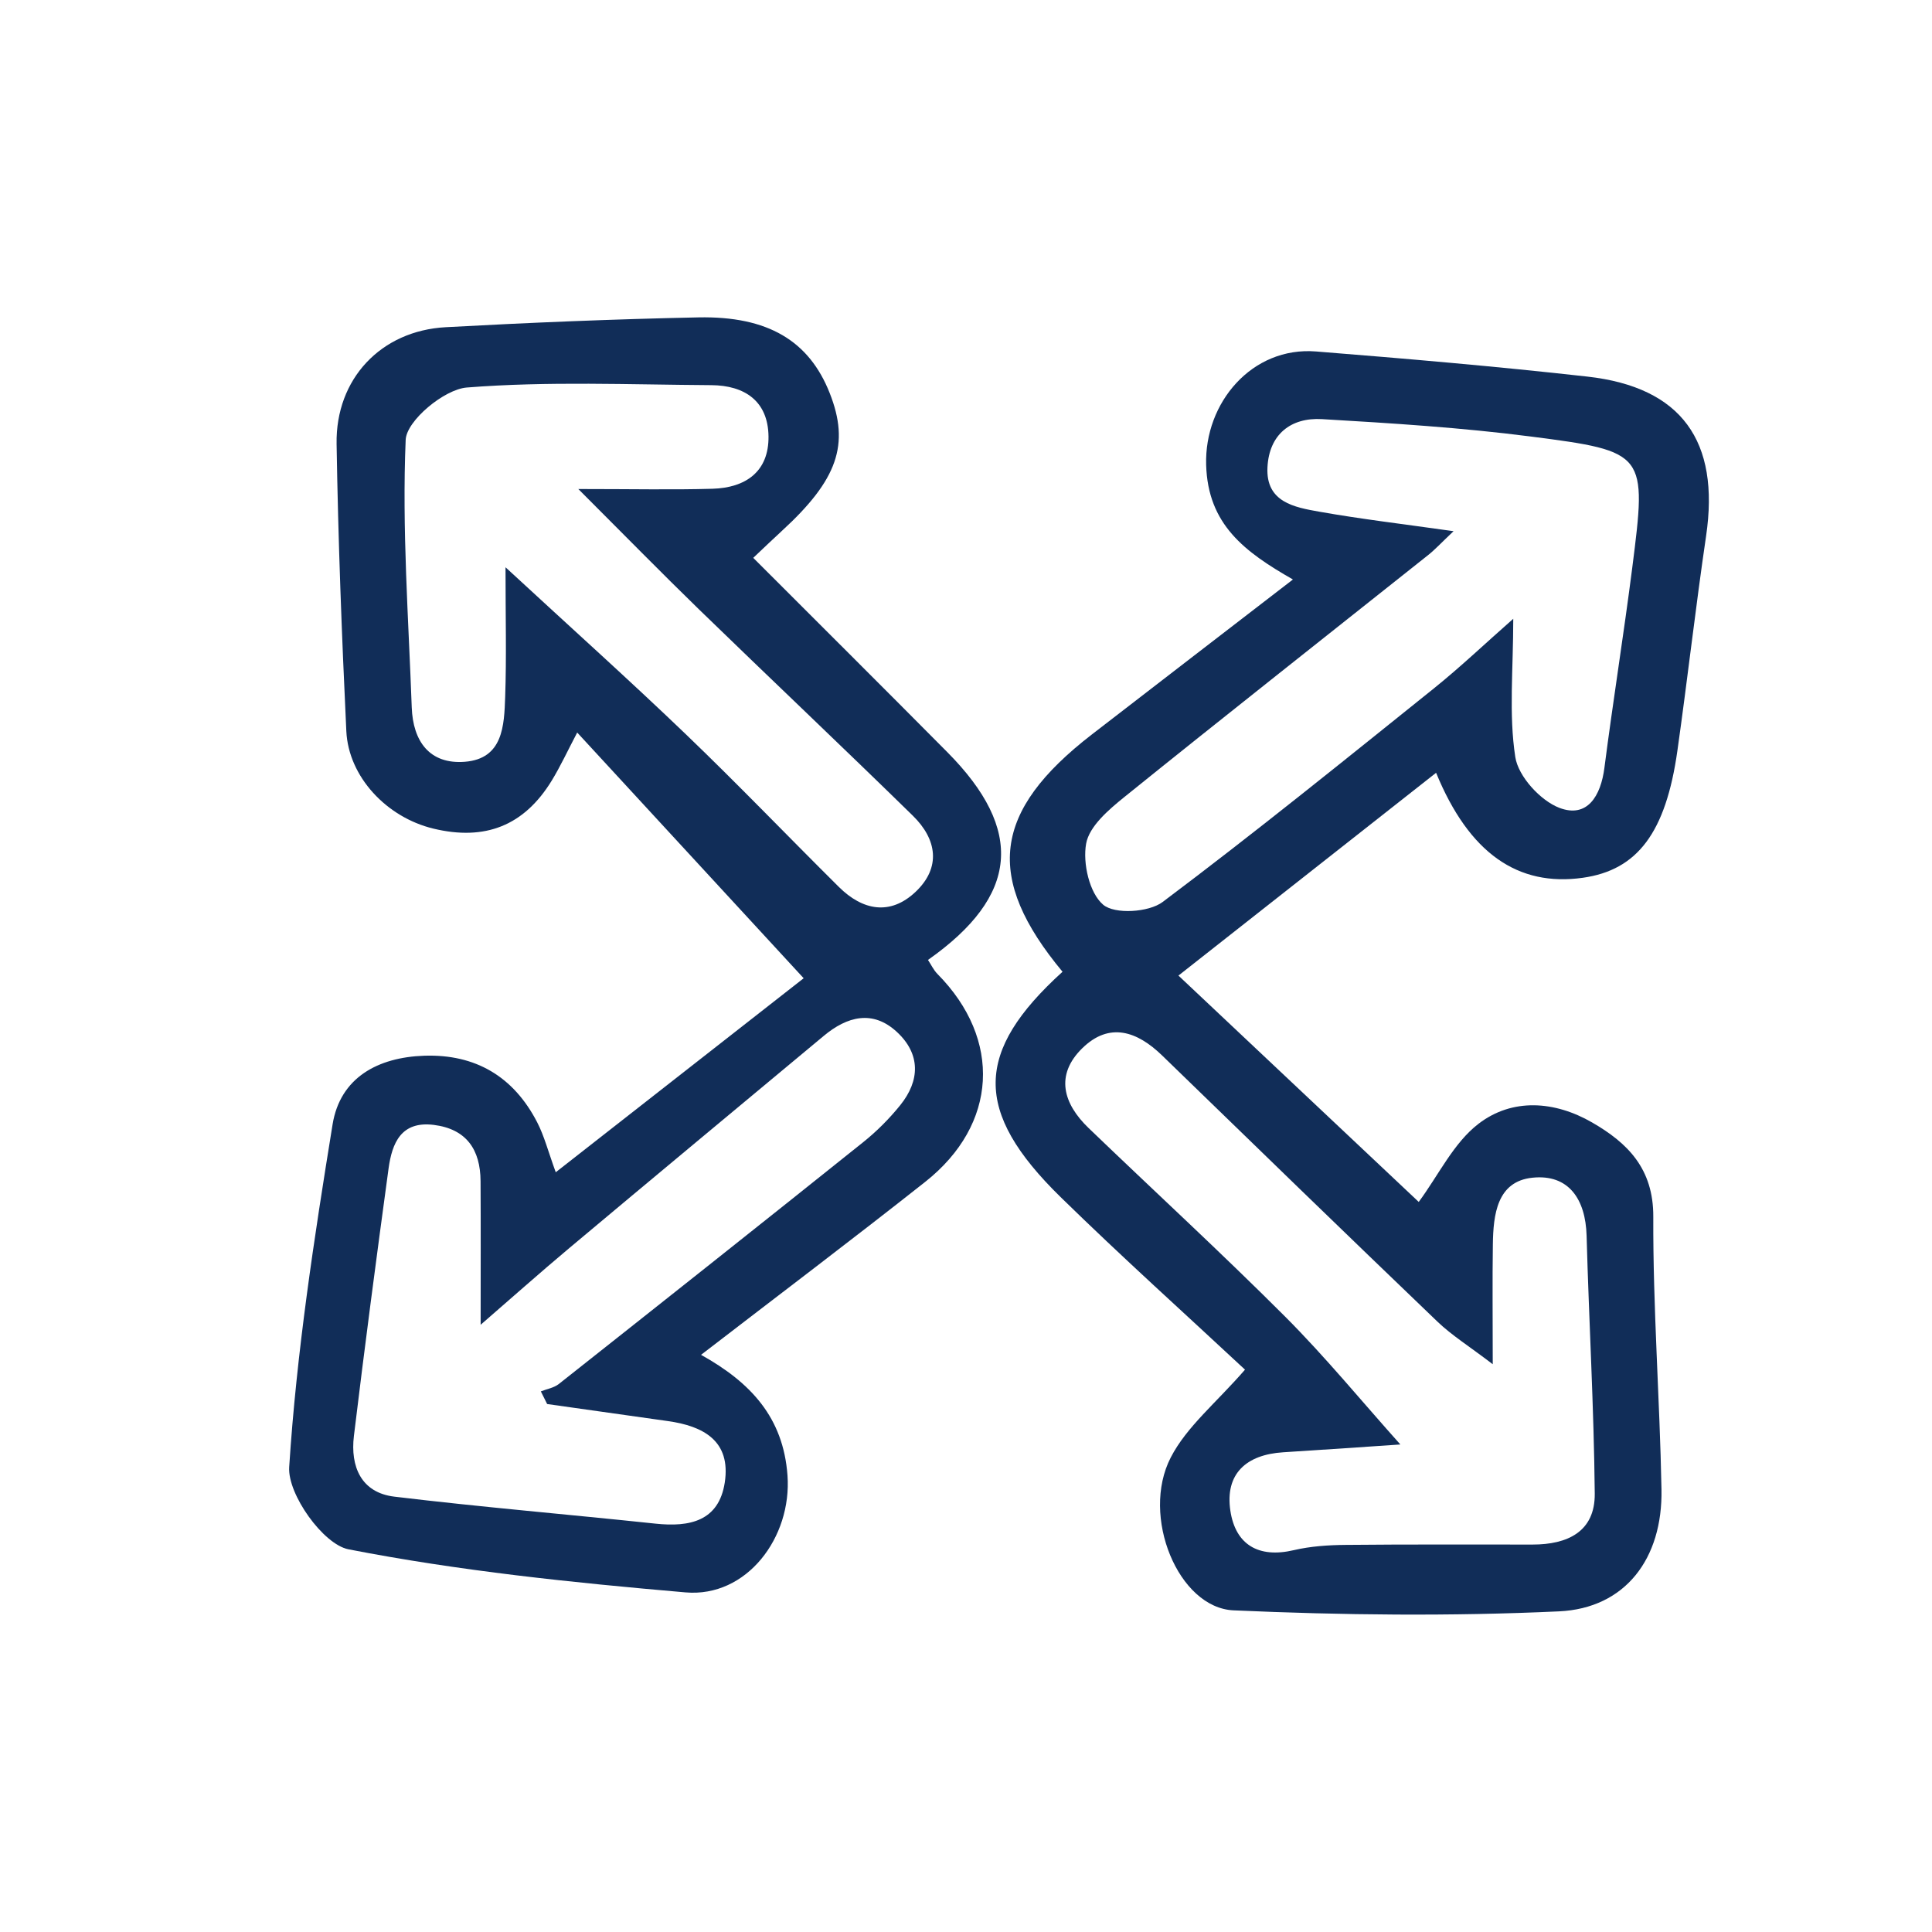
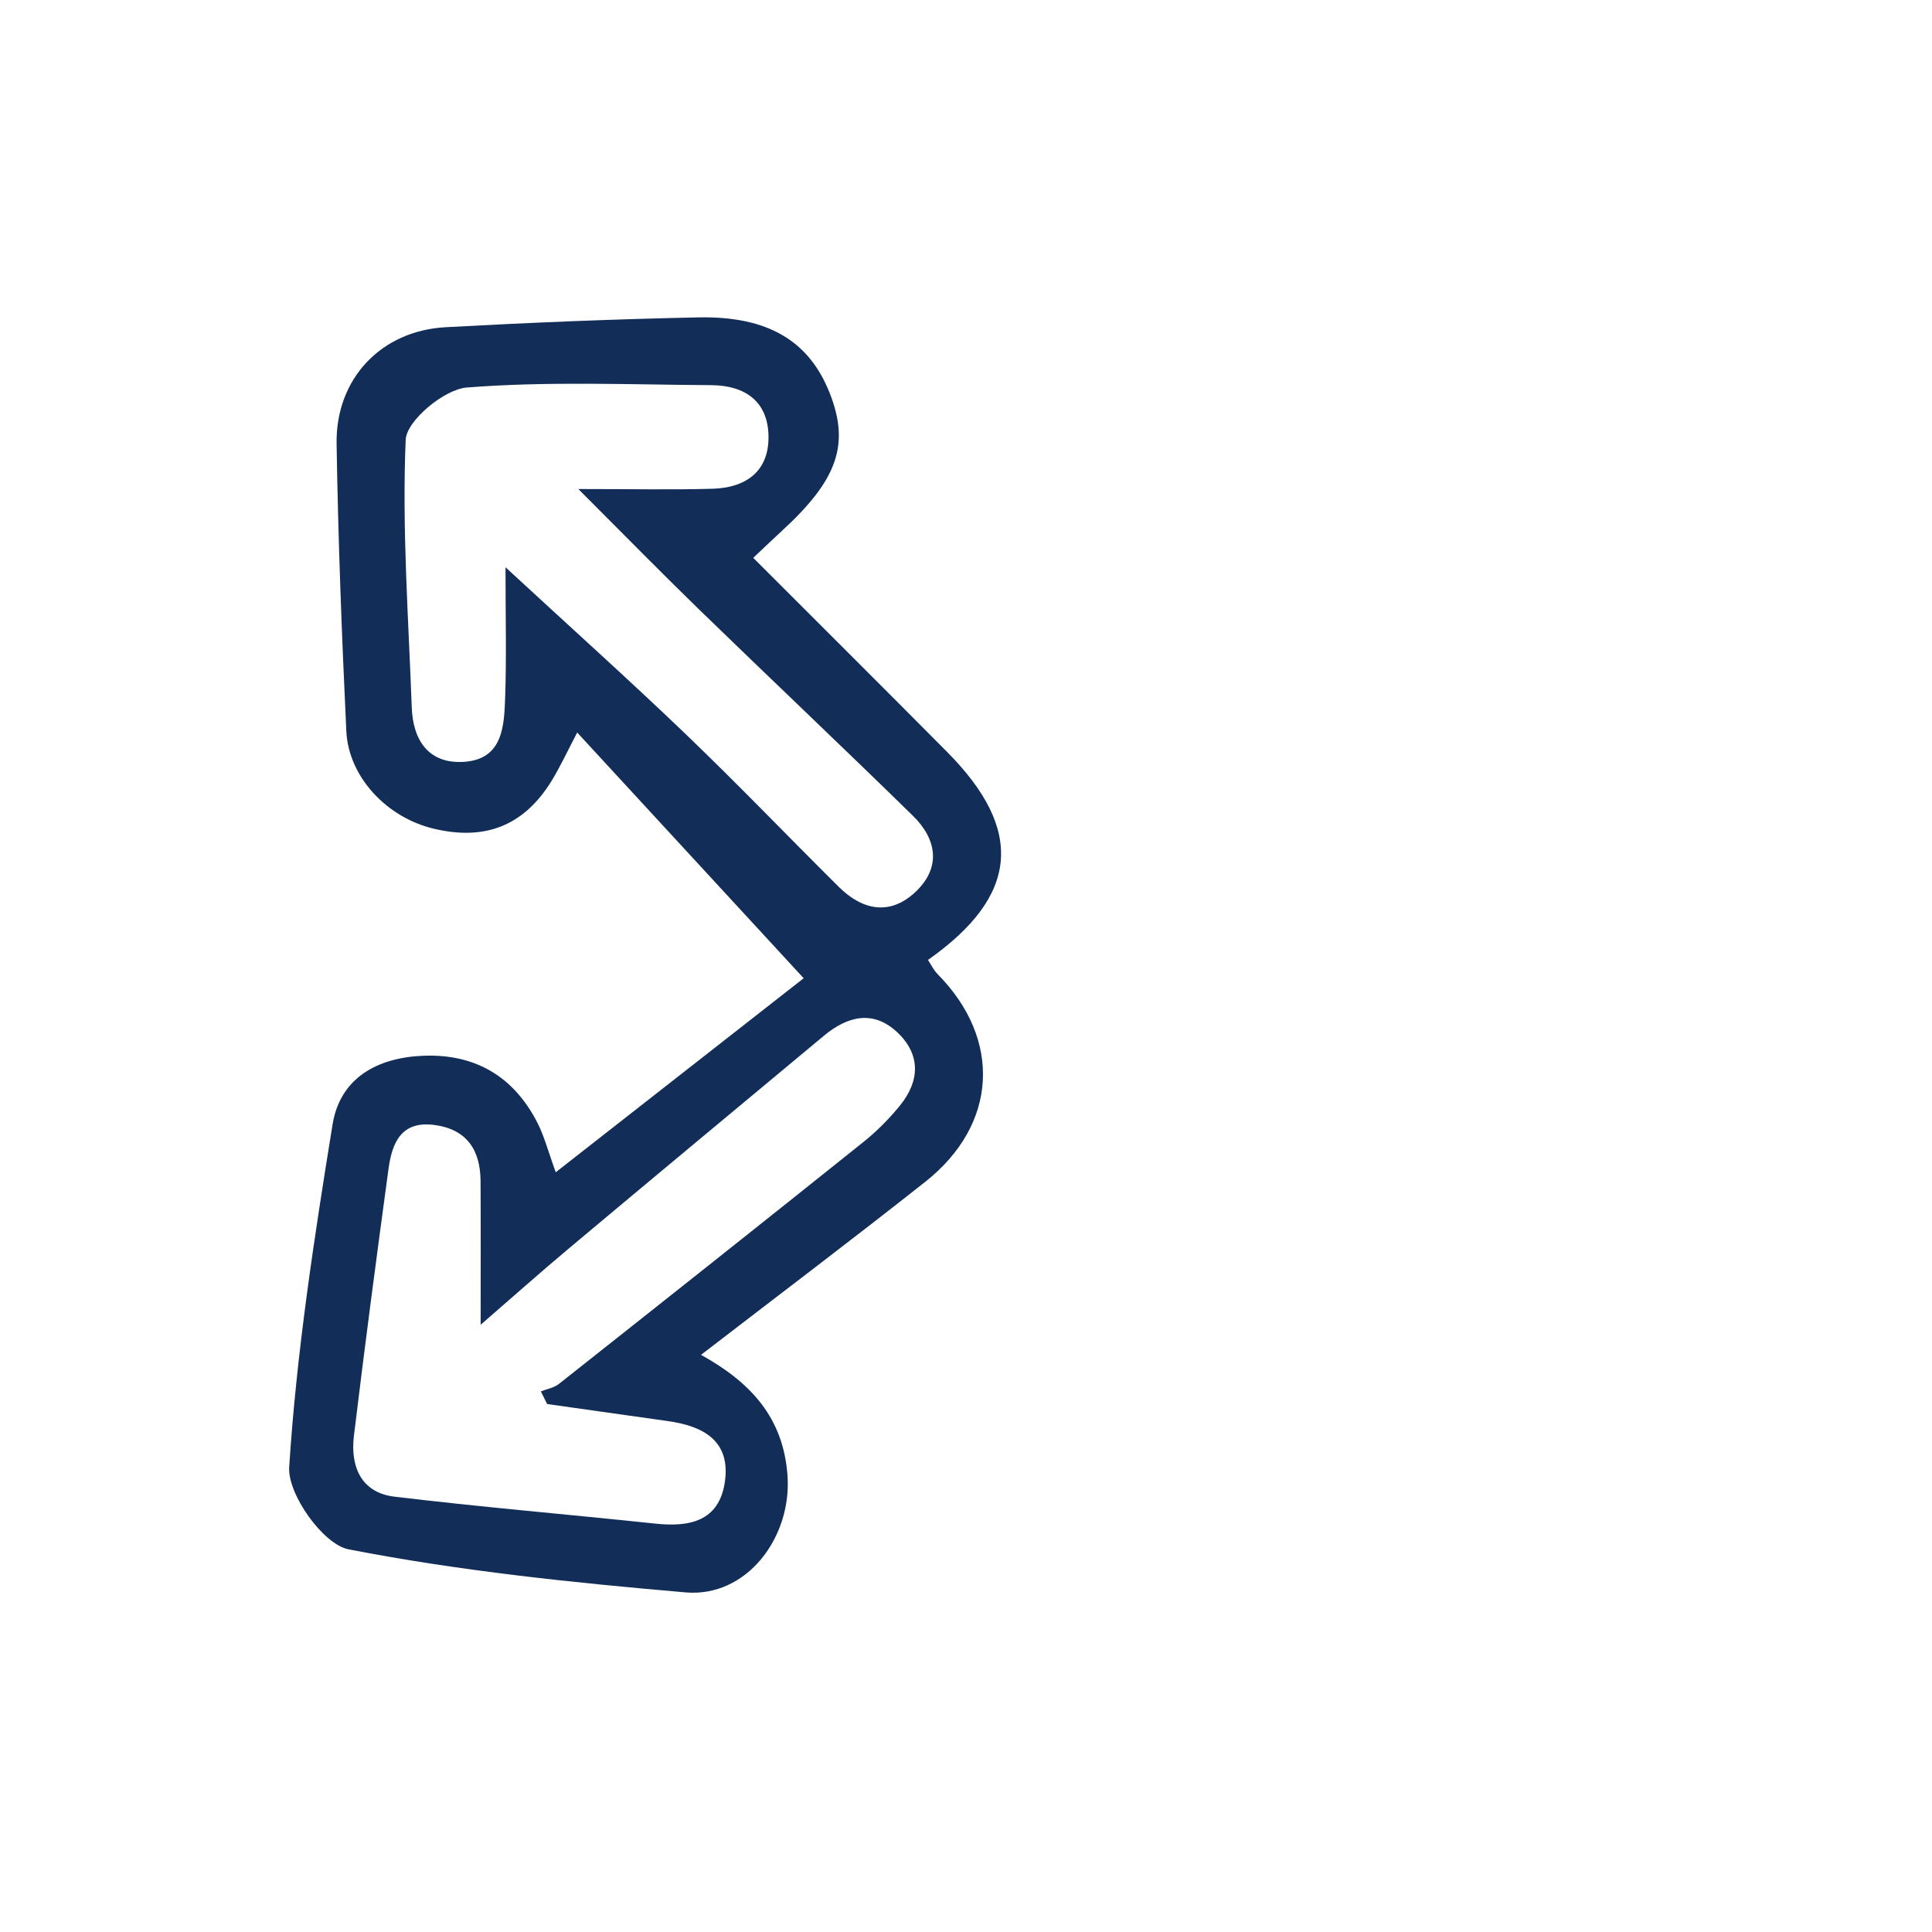
<svg xmlns="http://www.w3.org/2000/svg" id="_Слой_1" data-name="Слой_1" version="1.1" viewBox="0 0 500 500">
  <defs>
    <style>
      .st0 {
        fill: #112d58;
      }
    </style>
  </defs>
-   <path class="st0" d="M322.22,354.48c-15.24-14.22-31.84-29.12-47.76-44.7-22.65-22.17-22.29-37.59.52-58.29-20.24-24.37-18.13-41.53,7.59-61.41,16.96-13.11,33.96-26.17,52.04-40.11-12.53-7.16-22.01-14.24-22.46-29.65-.47-16.1,11.87-30.68,28.44-29.36,23.42,1.87,46.85,3.88,70.2,6.5,24.42,2.74,34.35,16.71,30.75,41.22-2.72,18.49-4.81,37.08-7.43,55.59-3,21.23-10.34,30.91-24.49,32.9-16.78,2.36-29.41-6.33-37.96-27.17-22.29,17.55-44.26,34.83-66.68,52.48,21.22,19.99,41.84,39.41,62.19,58.58,5.17-7.01,9.03-15.28,15.45-20.21,8.78-6.75,19.74-5.93,29.39-.37,9.2,5.3,15.91,11.94,15.86,24.42-.1,23.52,1.68,47.04,2.12,70.57.33,17.86-9.33,30.75-26.53,31.55-28.01,1.3-56.17.99-84.2-.26-14.32-.63-24.1-24.37-16.28-39.55,4.12-8,11.78-14.16,19.23-22.75ZM376.18,137.47c-3.22,3.05-4.79,4.76-6.59,6.19-26.22,20.86-52.55,41.59-78.63,62.63-4.05,3.27-9.06,7.55-9.87,12.04-.91,5.06.84,12.78,4.41,15.81,2.97,2.53,11.78,2,15.38-.7,23.8-17.87,46.96-36.62,70.18-55.26,6.9-5.54,13.33-11.67,20.57-18.04,0,13.2-1.18,24.73.53,35.8.78,5.01,6.51,11.27,11.43,13.14,7.2,2.73,10.7-3.09,11.63-10.36,2.23-17.3,5-34.52,7.21-51.82,3.78-29.66,3.72-30.07-26.28-33.93-17.91-2.31-35.98-3.44-54.02-4.5-8.08-.47-13.68,3.97-14.11,12.46-.46,9.05,6.99,10.36,13.44,11.5,10.83,1.92,21.77,3.2,34.71,5.04ZM362.42,373.83c-8.79.59-19.56,1.34-30.33,2.02-9.51.6-15.12,5.53-13.67,15.15,1.33,8.77,7.3,12.32,16.41,10.18,4.35-1.02,8.95-1.32,13.44-1.36,16.13-.16,32.26-.08,48.38-.09,8.97,0,16.17-3.29,16.07-13.2-.21-22.25-1.5-44.49-2.11-66.73-.26-9.45-4.64-15.99-14.02-15.01-9.18.95-10.13,9.56-10.24,17.28-.14,9.4-.03,18.81-.03,30.99-6.2-4.73-10.61-7.48-14.29-11-23.85-22.86-47.55-45.88-71.26-68.89-6.47-6.28-13.66-8.78-20.7-1.87-7.08,6.96-4.89,14.34,1.66,20.64,16.95,16.3,34.28,32.21,50.9,48.84,10.4,10.42,19.77,21.87,29.78,33.05Z" />
  <path class="st0" d="M143.81,303.39c23.16-18.12,45.45-35.56,64.18-50.22-19.57-21.23-38.78-42.08-58.61-63.59-2.49,4.74-4.33,8.74-6.61,12.47-7.14,11.64-17.22,15.63-30.63,12.39-12.06-2.91-21.94-13.37-22.51-25.21-1.18-24.77-2.12-49.56-2.52-74.35-.27-16.86,11.51-29.29,28.24-30.2,21.77-1.19,43.57-2.09,65.37-2.54,18.08-.37,28.69,6.14,34,19.57,5.26,13.31,2.06,22.47-12.43,35.74-2.12,1.94-4.18,3.93-7.35,6.92,16.94,16.95,33.64,33.56,50.22,50.28,19.99,20.16,18.55,37.21-5,53.78.81,1.22,1.45,2.62,2.47,3.65,16.71,16.9,15.6,38.94-3.18,53.78-18.85,14.9-38.03,29.38-58.02,44.77,12.9,7.18,21.28,16.24,22.37,31.19,1.17,16.06-10.56,31.66-26.38,30.29-29.22-2.53-58.52-5.55-87.24-11.15-6.53-1.27-15.79-14.24-15.34-21.28,1.91-29.69,6.46-59.26,11.23-88.68,1.97-12.14,11.76-17.37,23.7-17.78,13.31-.45,23.16,5.41,29.26,17.25,1.82,3.53,2.82,7.49,4.8,12.92ZM130.83,146.81c17.09,15.79,32.1,29.24,46.64,43.19,13.46,12.91,26.38,26.4,39.63,39.54,6.15,6.1,13.27,7.47,19.83,1.29,6.7-6.32,5.53-13.64-.67-19.71-18.31-17.92-36.93-35.52-55.31-53.36-9.84-9.56-19.44-19.37-31.28-31.2,14.1,0,24.42.23,34.73-.07,8.55-.25,14.61-4.41,14.49-13.57-.12-9.13-6.18-13.18-14.79-13.24-21.11-.13-42.3-1.05-63.29.61-5.85.46-15.61,8.59-15.82,13.54-.97,23.02.74,46.16,1.57,69.25.32,8.79,4.63,14.77,13.72,14.07,9.93-.77,10.2-9.38,10.46-16.81.36-10.31.09-20.64.09-33.52ZM124.39,342.85c0-13.41.05-25.29-.02-37.17-.05-8.14-3.63-13.5-12.13-14.56-8.43-1.04-10.78,4.71-11.68,11.29-3.14,23.05-6.18,46.12-8.97,69.22-.95,7.89,1.86,14.66,10.45,15.7,22.5,2.71,45.09,4.6,67.63,6.99,8.79.93,16.36-.62,17.9-10.65,1.64-10.76-5.52-14.61-14.76-15.9-10.4-1.46-20.81-2.94-31.21-4.41-.54-1.09-1.09-2.18-1.63-3.27,1.56-.62,3.38-.91,4.64-1.9,26.31-20.8,52.6-41.63,78.78-62.59,3.5-2.8,6.75-6.06,9.57-9.55,5.16-6.38,5.31-13.25-.8-18.94-6.28-5.85-12.91-4.08-18.99.99-21.95,18.28-43.92,36.53-65.81,54.88-7.73,6.48-15.27,13.2-22.97,19.87Z" />
</svg>